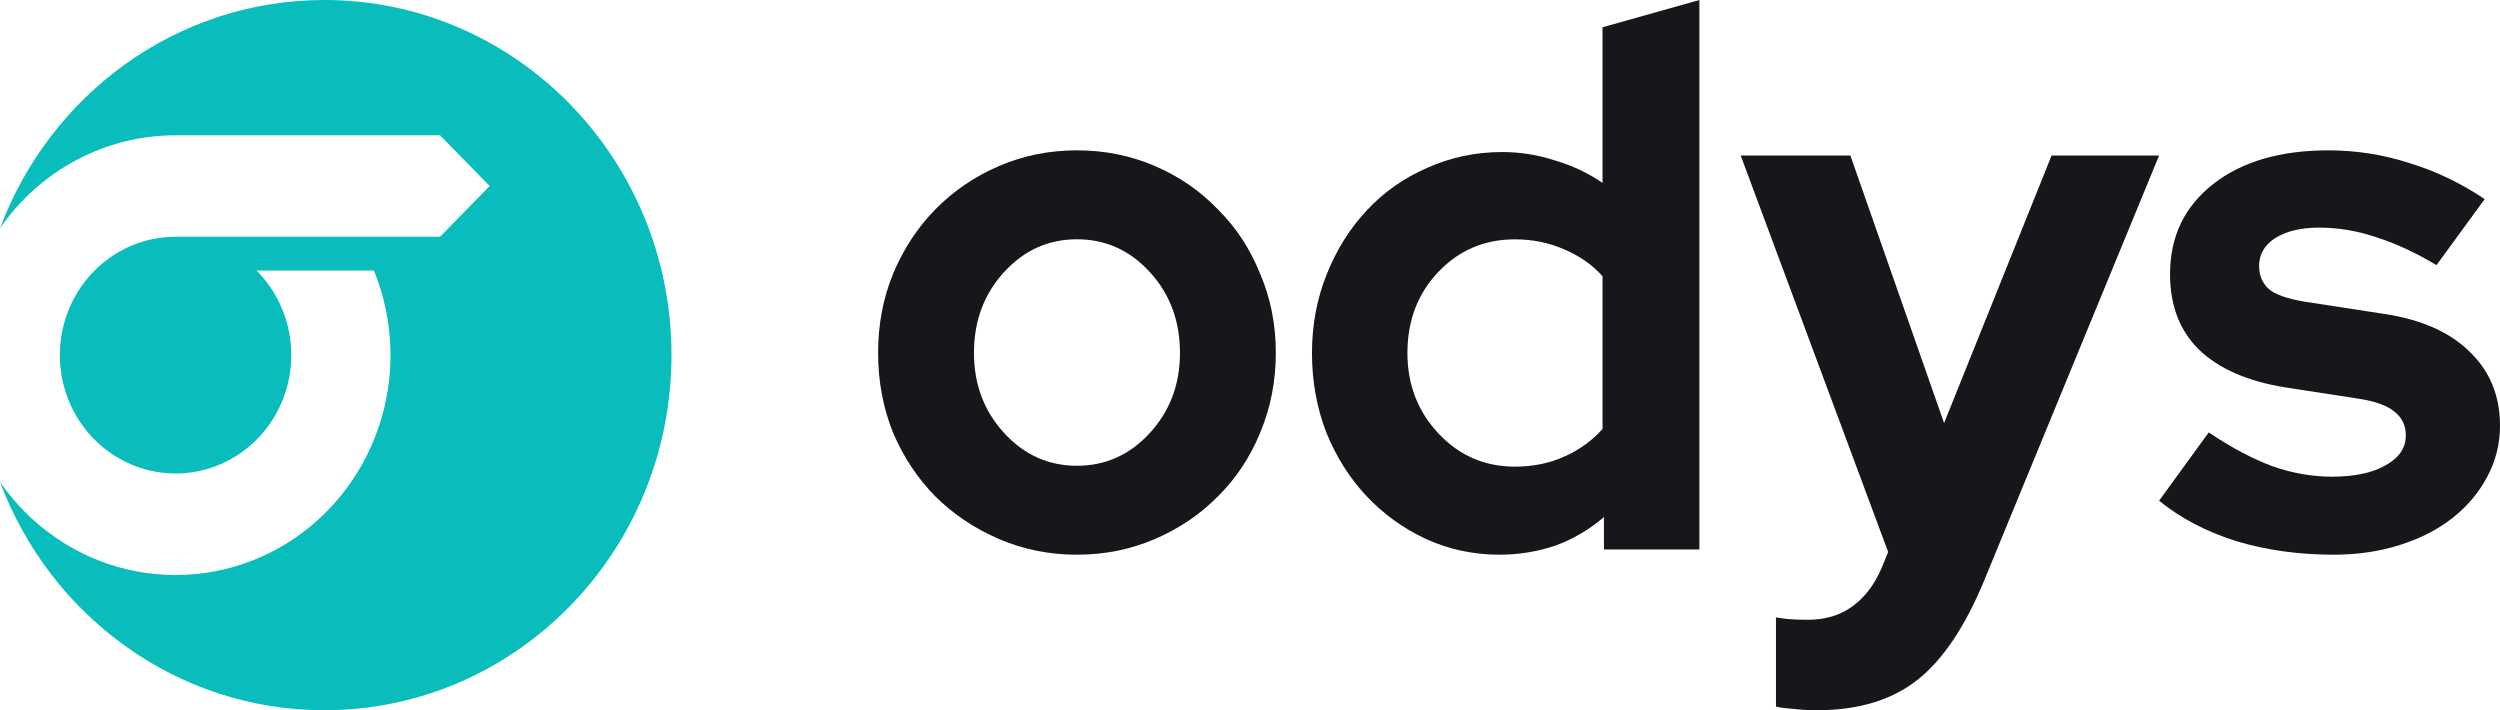
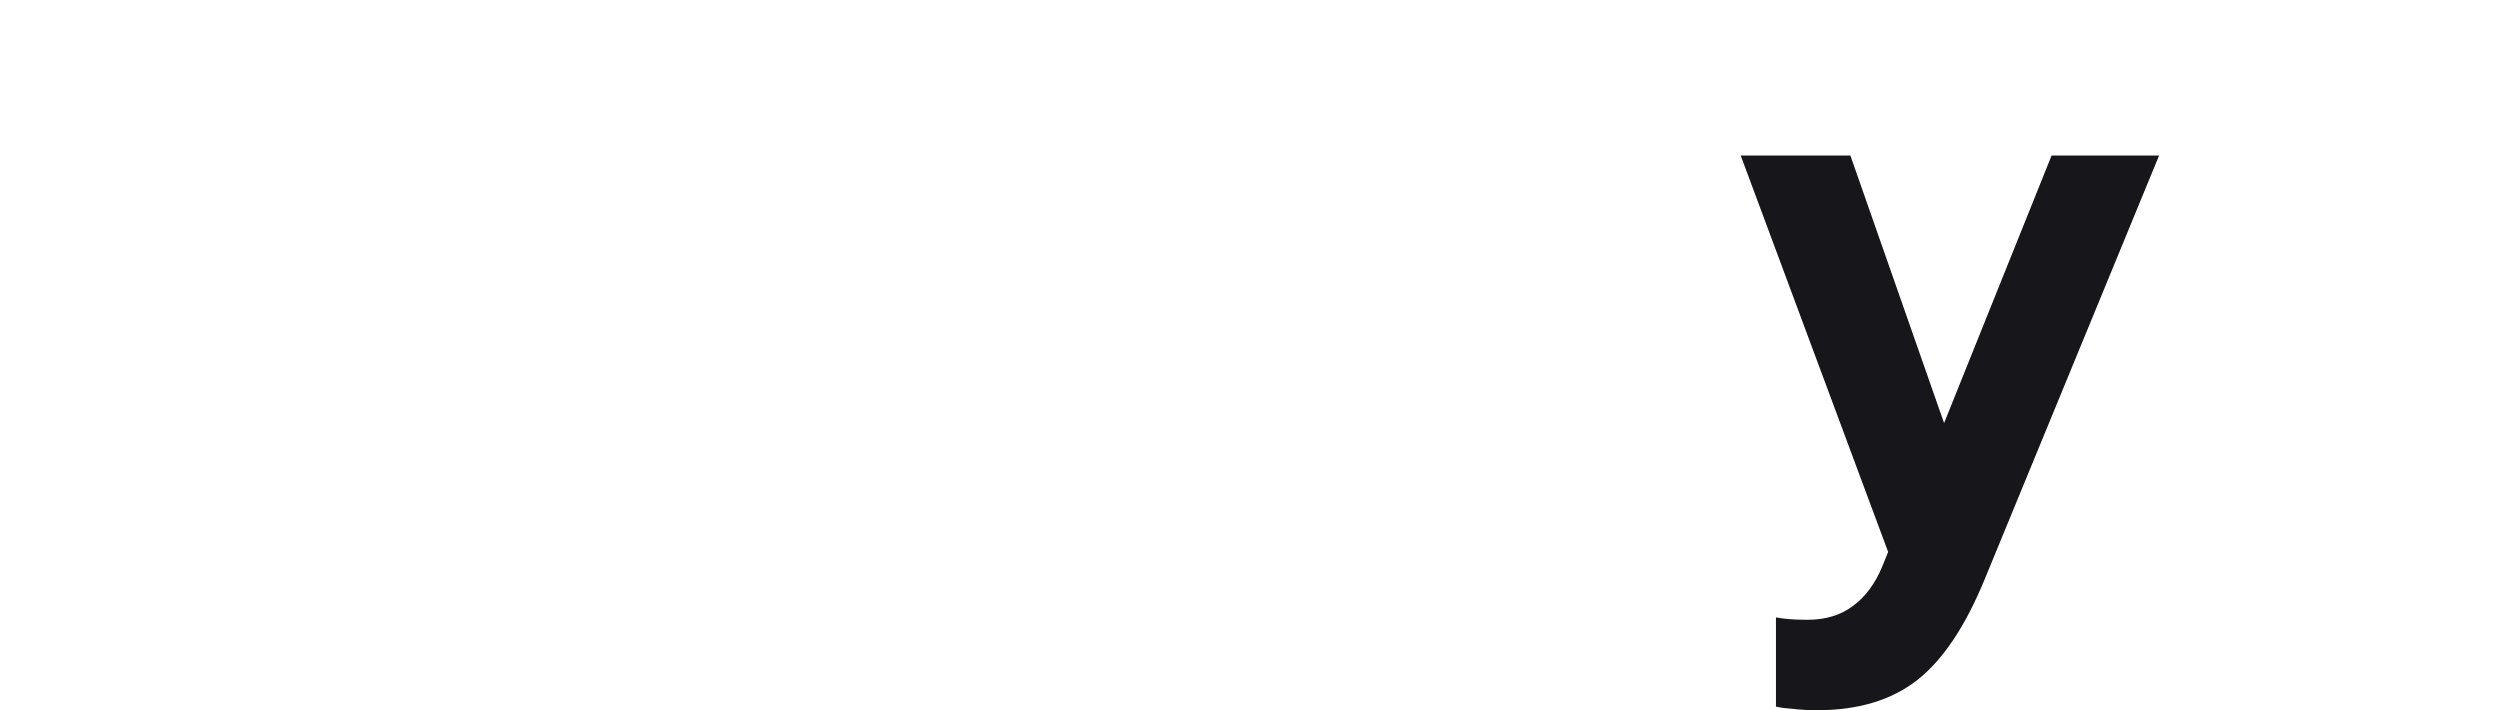
<svg xmlns="http://www.w3.org/2000/svg" width="352" height="100" viewBox="0 0 352 100" fill="none">
-   <path d="M45.667 0C24.821 0 7.029 13.35 0 32.143C2.793 28.093 6.496 24.79 10.798 22.511C15.1 20.232 19.874 19.044 24.719 19.048H61.96L68.942 26.191L61.96 33.333H24.719C20.942 33.334 17.283 34.676 14.367 37.131C11.451 39.586 9.46 43.001 8.733 46.792C8.006 50.583 8.589 54.514 10.382 57.914C12.175 61.314 15.068 63.971 18.564 65.431C22.061 66.891 25.944 67.063 29.551 65.918C33.158 64.772 36.263 62.381 38.337 59.153C40.411 55.924 41.324 52.059 40.921 48.218C40.517 44.377 38.821 40.799 36.124 38.095H52.649C55.519 45.13 55.749 53.001 53.297 60.2C50.844 67.398 45.882 73.417 39.359 77.104C32.837 80.791 25.214 81.887 17.951 80.18C10.688 78.474 4.296 74.086 0 67.857C7.029 86.65 24.821 100 45.667 100C72.666 100 94.546 77.619 94.546 50C94.546 22.381 72.666 0 45.667 0Z" fill="#09BDBD" />
-   <path d="M304 70.497L310.989 60.885C314.141 62.997 317.122 64.582 319.931 65.638C322.741 66.624 325.55 67.117 328.36 67.117C331.512 67.117 334.013 66.589 335.863 65.532C337.782 64.476 338.741 63.068 338.741 61.307C338.741 59.899 338.193 58.772 337.096 57.927C336.069 57.082 334.39 56.483 332.06 56.131L321.782 54.547C316.505 53.702 312.463 51.941 309.653 49.265C306.912 46.59 305.542 43.033 305.542 38.597C305.542 33.315 307.563 29.09 311.606 25.921C315.649 22.752 321.062 21.168 327.846 21.168C331.752 21.168 335.555 21.767 339.255 22.964C342.955 24.09 346.484 25.78 349.842 28.034L343.058 37.329C340.111 35.569 337.302 34.266 334.63 33.421C331.957 32.505 329.251 32.048 326.51 32.048C323.974 32.048 321.919 32.541 320.343 33.527C318.835 34.513 318.081 35.815 318.081 37.435C318.081 38.914 318.63 40.076 319.726 40.921C320.891 41.695 322.775 42.259 325.379 42.611L335.657 44.195C340.865 44.97 344.874 46.73 347.683 49.477C350.561 52.223 352 55.709 352 59.934C352 62.539 351.383 64.969 350.15 67.222C348.985 69.405 347.375 71.307 345.319 72.926C343.263 74.546 340.797 75.814 337.919 76.729C335.041 77.644 331.923 78.102 328.565 78.102C323.7 78.102 319.143 77.469 314.895 76.201C310.647 74.863 307.015 72.962 304 70.497Z" fill="#16161B" />
-   <path d="M225.835 77.36V72.803C223.778 74.57 221.489 75.912 218.968 76.831C216.446 77.678 213.825 78.102 211.104 78.102C207.455 78.102 204.004 77.36 200.753 75.877C197.567 74.393 194.78 72.38 192.392 69.836C190.003 67.293 188.112 64.29 186.718 60.829C185.391 57.367 184.727 53.658 184.727 49.701C184.727 45.745 185.424 42.036 186.818 38.574C188.211 35.112 190.102 32.11 192.491 29.567C194.88 27.023 197.7 25.045 200.952 23.632C204.269 22.148 207.786 21.407 211.502 21.407C214.024 21.407 216.479 21.795 218.868 22.572C221.323 23.279 223.579 24.338 225.636 25.752V3.841L239.273 0V77.36H225.835ZM198.165 49.701C198.165 54.152 199.624 57.932 202.544 61.041C205.464 64.149 209.047 65.703 213.294 65.703C215.816 65.703 218.105 65.244 220.162 64.326C222.285 63.407 224.11 62.1 225.636 60.405V38.892C224.177 37.267 222.352 35.995 220.162 35.077C218.039 34.159 215.749 33.699 213.294 33.699C208.981 33.699 205.364 35.254 202.445 38.362C199.591 41.4 198.165 45.18 198.165 49.701Z" fill="#16161B" />
-   <path d="M123.636 49.688C123.636 45.689 124.341 41.97 125.751 38.532C127.229 35.024 129.209 32.008 131.694 29.482C134.245 26.886 137.233 24.851 140.658 23.378C144.082 21.905 147.742 21.168 151.636 21.168C155.531 21.168 159.19 21.905 162.615 23.378C166.039 24.851 168.994 26.886 171.478 29.482C174.03 32.008 176.01 35.024 177.421 38.532C178.898 41.97 179.636 45.689 179.636 49.688C179.636 53.687 178.898 57.44 177.421 60.948C176.01 64.386 174.03 67.368 171.478 69.894C168.994 72.419 166.039 74.419 162.615 75.892C159.19 77.366 155.531 78.102 151.636 78.102C147.742 78.102 144.082 77.366 140.658 75.892C137.233 74.419 134.245 72.419 131.694 69.894C129.209 67.368 127.229 64.386 125.751 60.948C124.341 57.44 123.636 53.687 123.636 49.688ZM151.636 65.579C155.665 65.579 159.09 64.035 161.91 60.948C164.73 57.861 166.14 54.108 166.14 49.688C166.14 45.197 164.73 41.409 161.91 38.322C159.09 35.235 155.665 33.691 151.636 33.691C147.608 33.691 144.183 35.235 141.363 38.322C138.543 41.409 137.133 45.197 137.133 49.688C137.133 54.108 138.543 57.861 141.363 60.948C144.183 64.035 147.608 65.579 151.636 65.579Z" fill="#16161B" />
  <path fill-rule="evenodd" clip-rule="evenodd" d="M265.852 77.715L265.034 79.731C264.011 82.207 262.614 84.082 260.841 85.356C259.136 86.629 257.023 87.266 254.5 87.266C253.409 87.266 252.489 87.23 251.739 87.159C251.157 87.105 250.596 87.028 250.055 86.931V99.489C250.66 99.632 251.392 99.732 252.25 99.787C253.409 99.929 254.602 100 255.83 100C261.625 100 266.33 98.585 269.943 95.755C273.557 92.925 276.727 88.185 279.455 81.535L304 21.898H288.864L273.727 59.569L260.534 21.898H245.091L265.852 77.715Z" fill="#16161B" />
</svg>